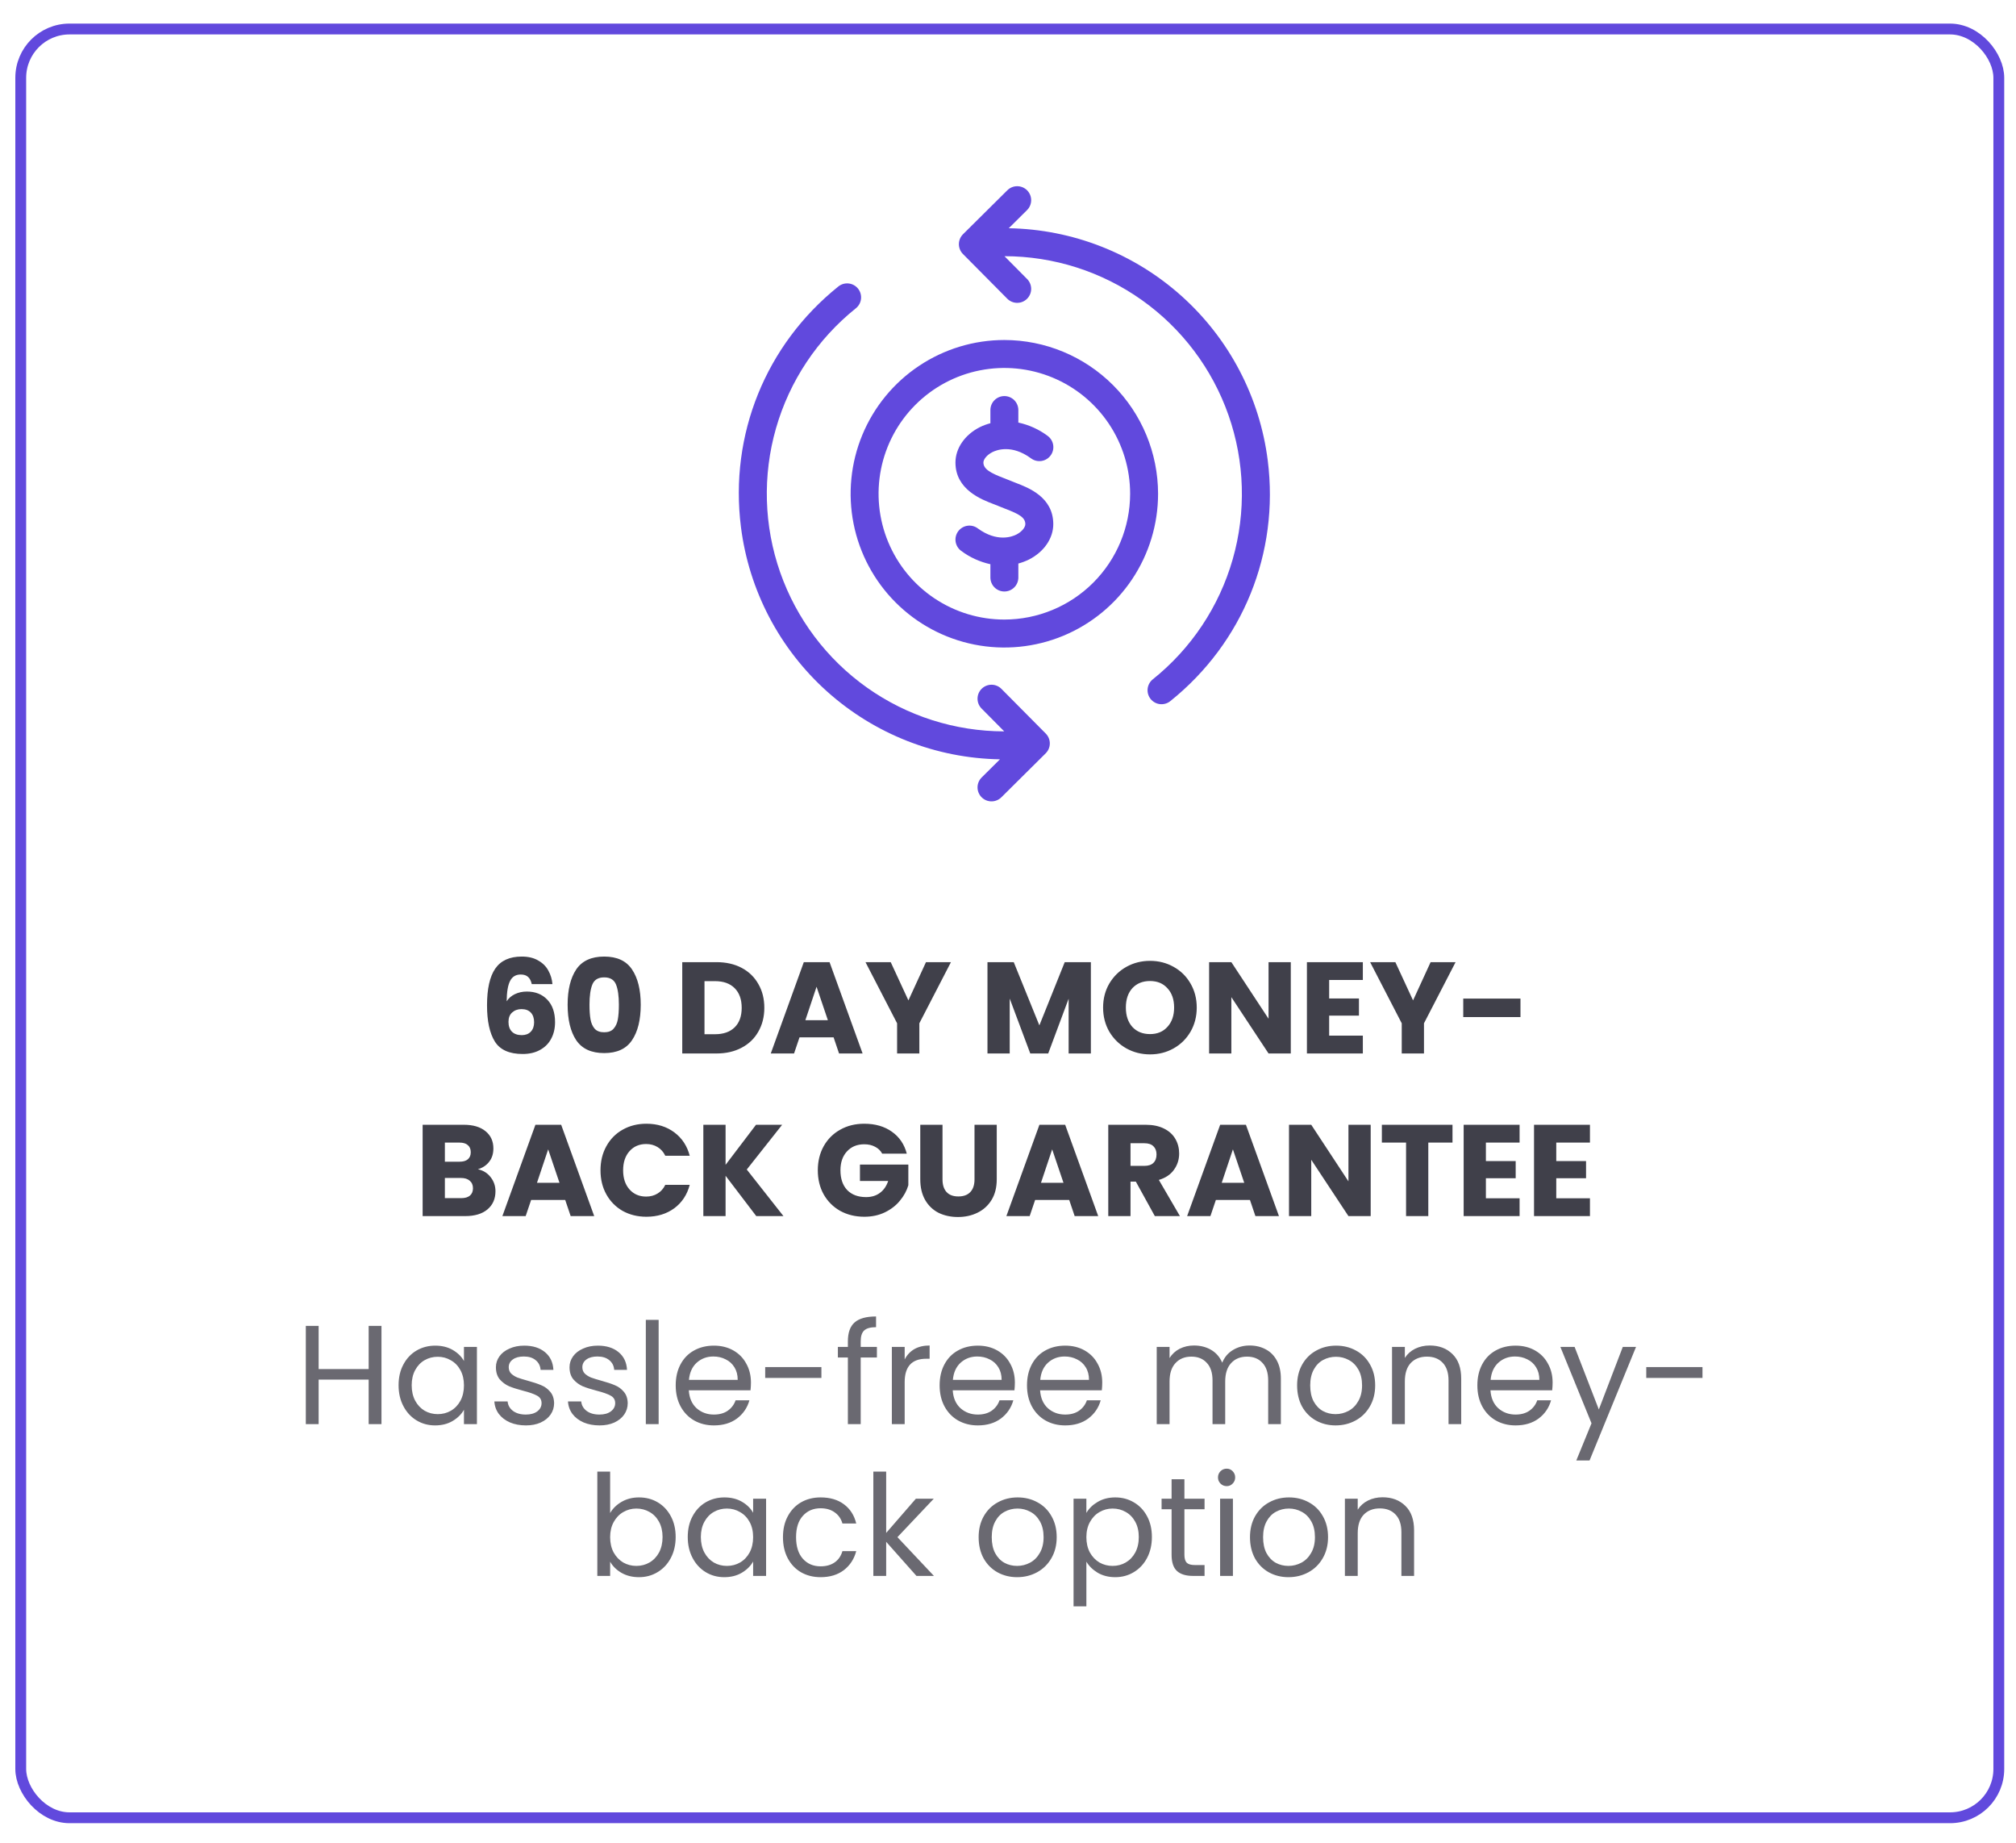
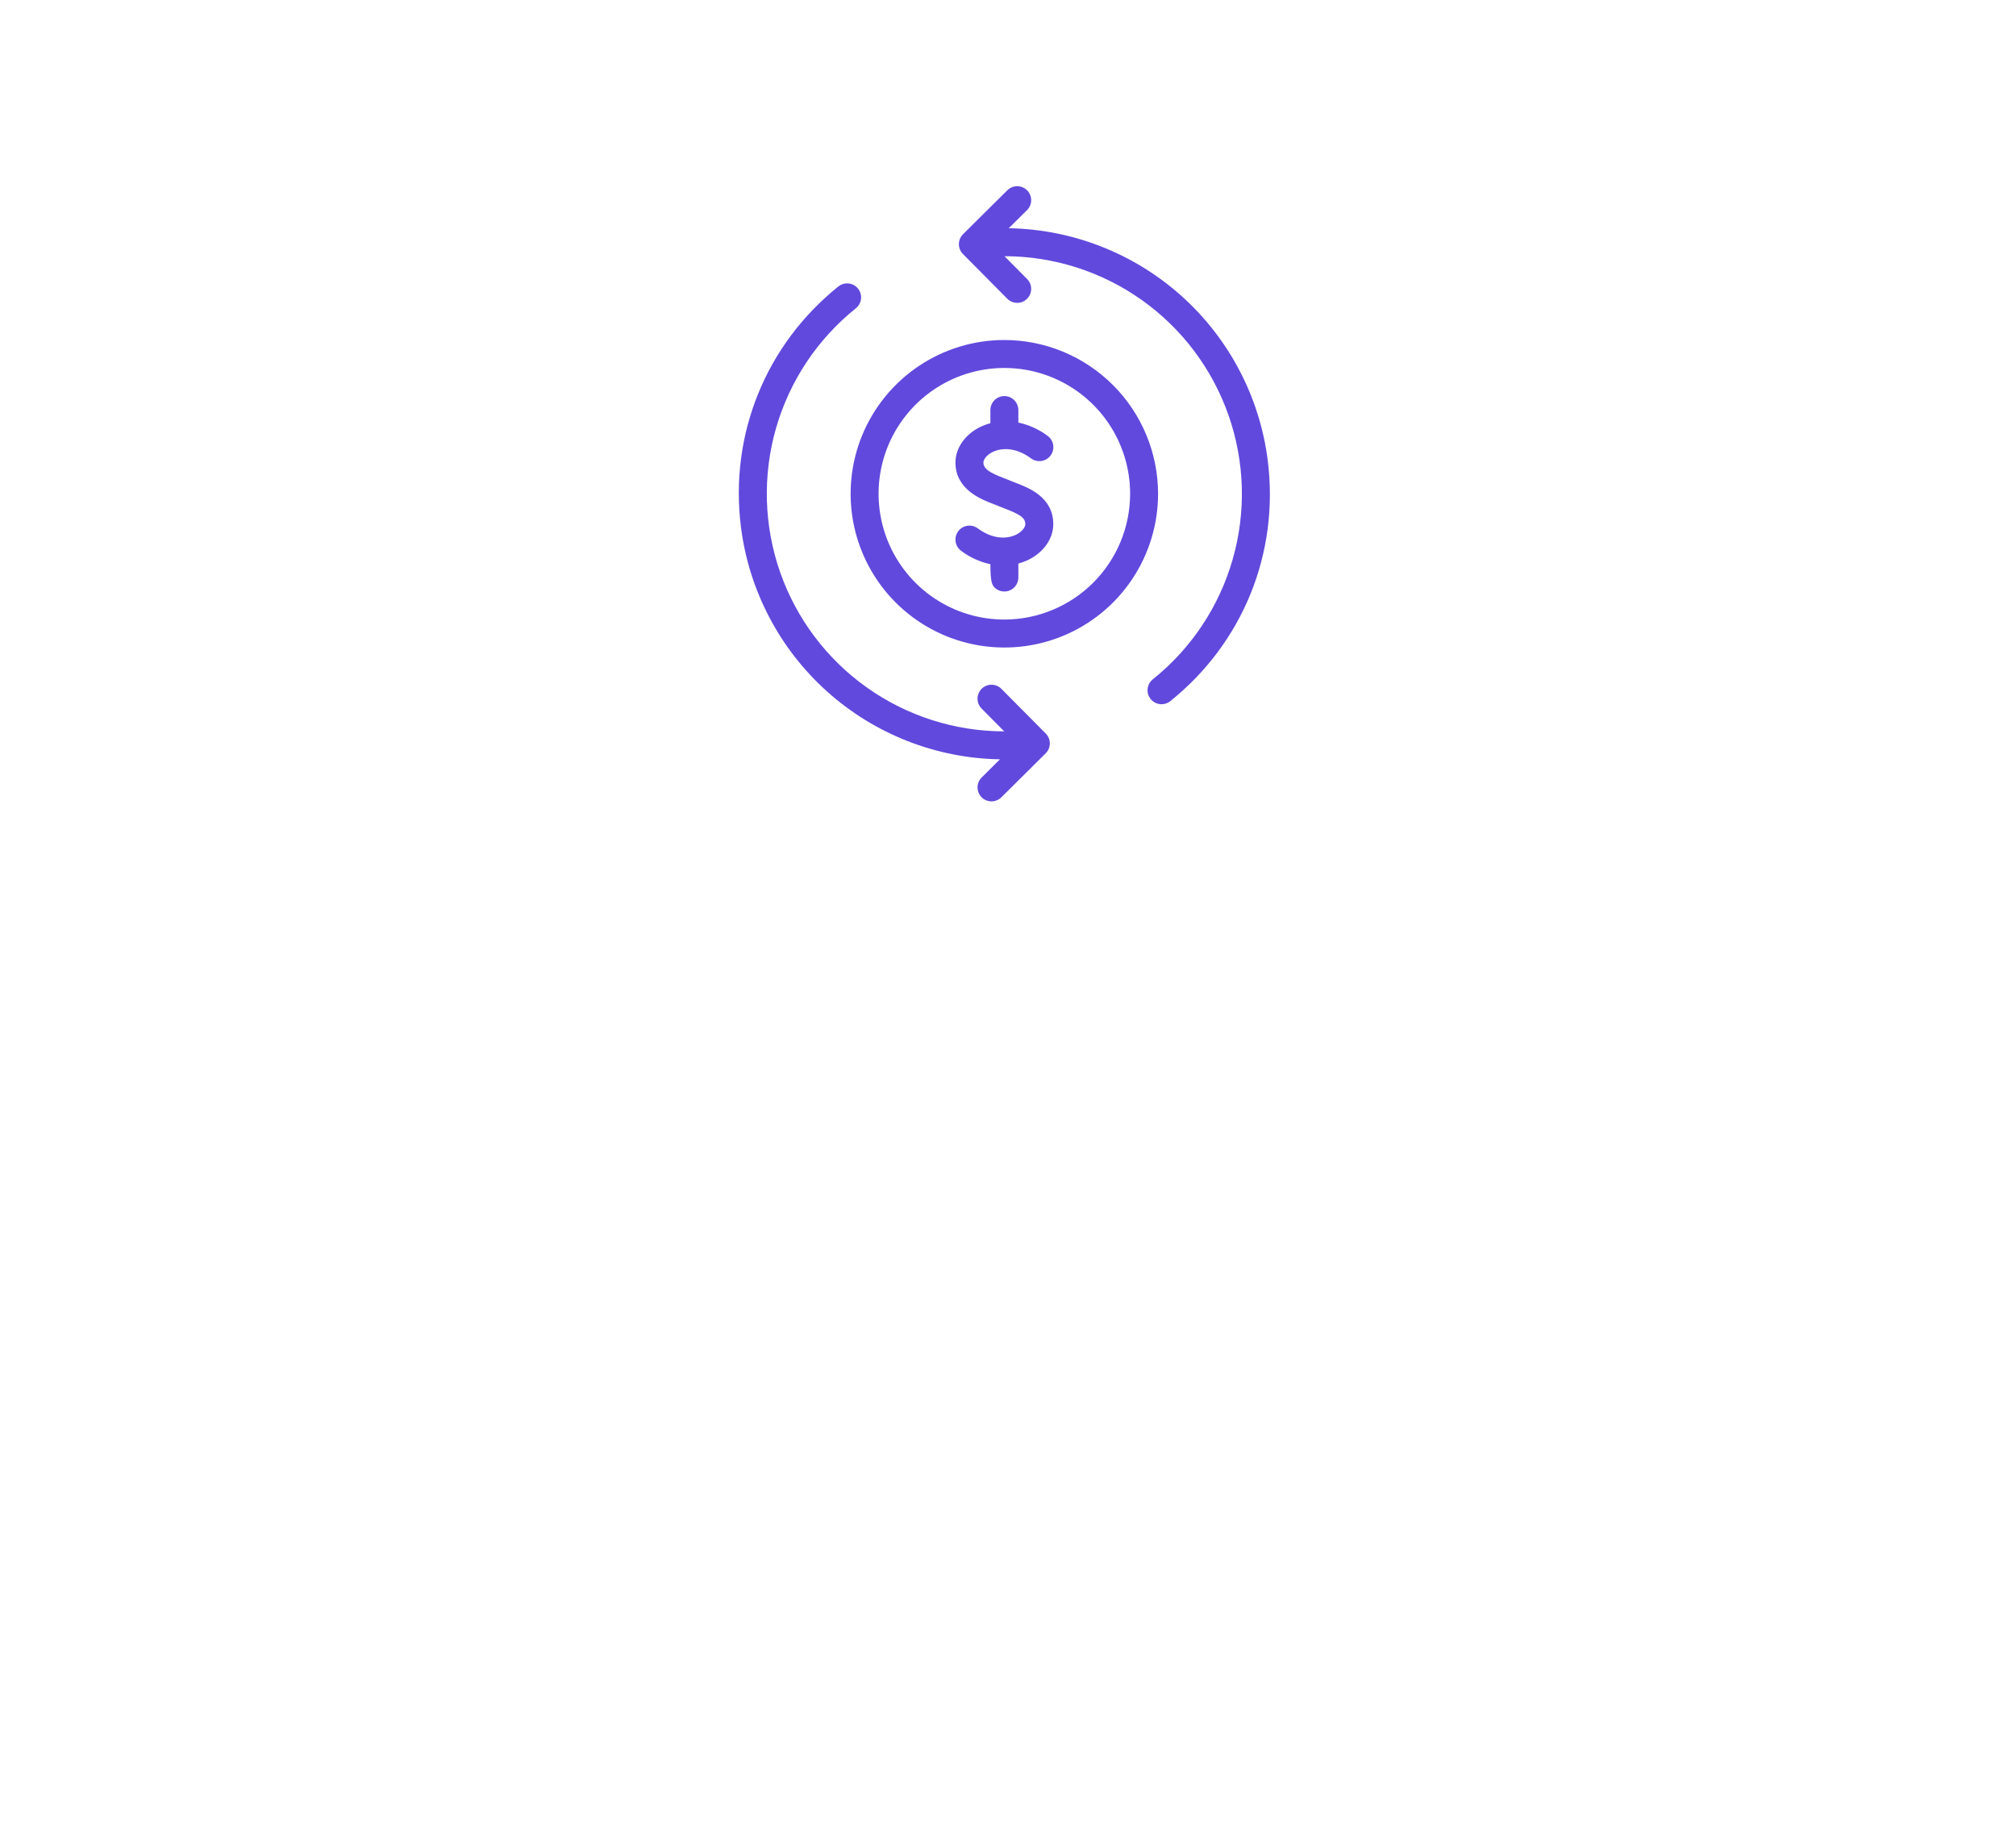
<svg xmlns="http://www.w3.org/2000/svg" width="186" height="170" viewBox="0 0 186 170" fill="none">
  <g filter="url(#filter0_d_1445_2506)">
-     <rect y="0.762" width="183.5" height="166" rx="5" fill="white" />
-     <rect x="0.5" y="1.262" width="182.5" height="165" rx="4.5" stroke="#6149DD" />
    <g clip-path="url(#clip0_1445_2506)">
      <g clip-path="url(#clip1_1445_2506)">
        <g clip-path="url(#clip2_1445_2506)">
          <g clip-path="url(#clip3_1445_2506)">
            <path d="M115.552 41.068C114.814 35.218 111.991 29.831 107.602 25.895C103.212 21.959 97.551 19.738 91.656 19.639L93.336 17.973C93.458 17.854 93.555 17.712 93.621 17.556C93.688 17.399 93.722 17.231 93.724 17.061C93.725 16.891 93.693 16.722 93.629 16.565C93.564 16.407 93.47 16.264 93.35 16.143C93.23 16.022 93.088 15.927 92.931 15.861C92.774 15.796 92.606 15.762 92.435 15.762C92.265 15.762 92.097 15.795 91.94 15.86C91.783 15.926 91.64 16.021 91.52 16.142L87.436 20.193C87.316 20.312 87.22 20.454 87.155 20.61C87.09 20.766 87.055 20.934 87.055 21.103C87.054 21.272 87.087 21.44 87.151 21.597C87.215 21.753 87.309 21.896 87.429 22.016L91.513 26.134C91.632 26.255 91.773 26.352 91.93 26.419C92.086 26.485 92.254 26.52 92.425 26.522C92.595 26.523 92.763 26.491 92.921 26.427C93.078 26.362 93.222 26.268 93.342 26.148C93.463 26.028 93.559 25.886 93.624 25.729C93.69 25.572 93.724 25.403 93.724 25.233C93.724 25.063 93.69 24.895 93.625 24.738C93.56 24.581 93.464 24.438 93.344 24.318L91.261 22.218C95.801 22.221 100.228 23.634 103.931 26.262C107.634 28.889 110.429 32.602 111.931 36.886C113.433 41.171 113.568 45.816 112.316 50.181C111.065 54.545 108.489 58.413 104.944 61.25C104.678 61.464 104.507 61.775 104.469 62.115C104.451 62.284 104.465 62.454 104.513 62.617C104.56 62.779 104.639 62.931 104.745 63.063C104.851 63.195 104.982 63.305 105.13 63.386C105.278 63.468 105.441 63.52 105.61 63.538C105.95 63.575 106.291 63.476 106.557 63.263C113.264 57.885 116.626 49.587 115.552 41.068Z" fill="#6149DD" />
            <path d="M90.986 62.135C90.867 62.013 90.726 61.916 90.569 61.85C90.413 61.783 90.244 61.748 90.074 61.747C89.904 61.745 89.736 61.778 89.578 61.842C89.421 61.906 89.277 62.001 89.157 62.121C89.036 62.24 88.94 62.383 88.874 62.54C88.809 62.697 88.775 62.865 88.775 63.035C88.775 63.205 88.809 63.374 88.874 63.531C88.939 63.688 89.035 63.831 89.156 63.95L91.238 66.05C86.698 66.047 82.271 64.634 78.569 62.007C74.866 59.38 72.071 55.669 70.568 51.385C69.066 47.101 68.931 42.456 70.181 38.092C71.432 33.728 74.007 29.86 77.551 27.022C77.817 26.808 77.988 26.497 78.025 26.157C78.063 25.817 77.963 25.476 77.749 25.209C77.535 24.942 77.224 24.771 76.884 24.734C76.544 24.697 76.203 24.796 75.936 25.01C69.233 30.389 65.873 38.684 66.947 47.201C67.685 53.05 70.507 58.438 74.897 62.374C79.287 66.31 84.949 68.531 90.844 68.628L89.163 70.296C89.041 70.415 88.945 70.557 88.878 70.713C88.811 70.87 88.776 71.038 88.775 71.208C88.774 71.378 88.806 71.546 88.87 71.704C88.934 71.862 89.029 72.005 89.149 72.126C89.269 72.246 89.411 72.342 89.568 72.408C89.725 72.473 89.894 72.507 90.064 72.507C90.234 72.507 90.402 72.474 90.559 72.408C90.716 72.343 90.859 72.247 90.979 72.127L95.063 68.075C95.183 67.956 95.278 67.814 95.344 67.658C95.409 67.502 95.444 67.335 95.444 67.165C95.445 66.996 95.412 66.828 95.348 66.671C95.284 66.515 95.189 66.372 95.07 66.252L90.986 62.135Z" fill="#6149DD" />
-             <path d="M92.275 43.115C92.091 43.044 91.92 42.98 91.772 42.914C91.609 42.843 91.415 42.768 91.2 42.687C89.979 42.223 89.317 41.856 89.317 41.25C89.317 40.982 89.603 40.566 90.149 40.29C90.535 40.094 91.932 39.559 93.711 40.867C93.847 40.968 94.002 41.042 94.167 41.083C94.332 41.124 94.503 41.133 94.671 41.108C94.84 41.083 95.001 41.025 95.147 40.937C95.292 40.849 95.419 40.733 95.52 40.596C95.621 40.459 95.693 40.304 95.733 40.139C95.774 39.974 95.781 39.802 95.755 39.634C95.729 39.466 95.67 39.305 95.581 39.16C95.492 39.015 95.376 38.889 95.238 38.789C94.437 38.192 93.517 37.775 92.54 37.565V36.398C92.537 36.058 92.4 35.733 92.158 35.494C91.917 35.255 91.591 35.121 91.251 35.121C90.911 35.121 90.585 35.255 90.344 35.494C90.102 35.733 89.965 36.058 89.962 36.398V37.626C89.625 37.714 89.297 37.835 88.985 37.989C87.599 38.69 86.738 39.939 86.738 41.25C86.738 43.751 89.133 44.66 90.285 45.097C90.452 45.16 90.604 45.218 90.731 45.274C90.915 45.355 91.127 45.437 91.354 45.524C92.621 46.007 93.185 46.327 93.185 46.938C93.185 47.206 92.899 47.622 92.354 47.898C91.967 48.093 90.571 48.629 88.791 47.321C88.516 47.118 88.171 47.033 87.833 47.085C87.495 47.137 87.192 47.321 86.989 47.596C86.786 47.871 86.702 48.216 86.753 48.554C86.805 48.892 86.989 49.196 87.264 49.398C88.064 49.998 88.985 50.418 89.962 50.631V51.87C89.965 52.21 90.103 52.535 90.344 52.774C90.585 53.013 90.911 53.147 91.251 53.147C91.591 53.147 91.917 53.013 92.159 52.774C92.4 52.535 92.537 52.21 92.541 51.87V50.567C92.878 50.477 93.205 50.354 93.518 50.199C94.903 49.498 95.764 48.248 95.764 46.938C95.764 44.448 93.494 43.581 92.275 43.115Z" fill="#6149DD" />
+             <path d="M92.275 43.115C92.091 43.044 91.92 42.98 91.772 42.914C91.609 42.843 91.415 42.768 91.2 42.687C89.979 42.223 89.317 41.856 89.317 41.25C89.317 40.982 89.603 40.566 90.149 40.29C90.535 40.094 91.932 39.559 93.711 40.867C93.847 40.968 94.002 41.042 94.167 41.083C94.332 41.124 94.503 41.133 94.671 41.108C94.84 41.083 95.001 41.025 95.147 40.937C95.292 40.849 95.419 40.733 95.52 40.596C95.621 40.459 95.693 40.304 95.733 40.139C95.774 39.974 95.781 39.802 95.755 39.634C95.729 39.466 95.67 39.305 95.581 39.16C95.492 39.015 95.376 38.889 95.238 38.789C94.437 38.192 93.517 37.775 92.54 37.565V36.398C92.537 36.058 92.4 35.733 92.158 35.494C91.917 35.255 91.591 35.121 91.251 35.121C90.911 35.121 90.585 35.255 90.344 35.494C90.102 35.733 89.965 36.058 89.962 36.398V37.626C89.625 37.714 89.297 37.835 88.985 37.989C87.599 38.69 86.738 39.939 86.738 41.25C86.738 43.751 89.133 44.66 90.285 45.097C90.452 45.16 90.604 45.218 90.731 45.274C90.915 45.355 91.127 45.437 91.354 45.524C92.621 46.007 93.185 46.327 93.185 46.938C93.185 47.206 92.899 47.622 92.354 47.898C91.967 48.093 90.571 48.629 88.791 47.321C88.516 47.118 88.171 47.033 87.833 47.085C87.495 47.137 87.192 47.321 86.989 47.596C86.786 47.871 86.702 48.216 86.753 48.554C86.805 48.892 86.989 49.196 87.264 49.398C88.064 49.998 88.985 50.418 89.962 50.631C89.965 52.21 90.103 52.535 90.344 52.774C90.585 53.013 90.911 53.147 91.251 53.147C91.591 53.147 91.917 53.013 92.159 52.774C92.4 52.535 92.537 52.21 92.541 51.87V50.567C92.878 50.477 93.205 50.354 93.518 50.199C94.903 49.498 95.764 48.248 95.764 46.938C95.764 44.448 93.494 43.581 92.275 43.115Z" fill="#6149DD" />
            <path d="M91.249 29.949C88.444 29.949 85.702 30.781 83.37 32.34C81.037 33.898 79.22 36.113 78.146 38.705C77.073 41.296 76.792 44.148 77.339 46.899C77.886 49.65 79.237 52.178 81.221 54.161C83.204 56.145 85.731 57.495 88.483 58.043C91.234 58.59 94.085 58.309 96.677 57.236C99.269 56.162 101.484 54.344 103.042 52.012C104.601 49.679 105.432 46.937 105.432 44.132C105.428 40.372 103.932 36.767 101.274 34.108C98.615 31.449 95.01 29.953 91.249 29.949ZM91.249 55.736C88.954 55.736 86.711 55.056 84.802 53.781C82.894 52.506 81.407 50.693 80.528 48.573C79.65 46.453 79.42 44.119 79.868 41.868C80.316 39.617 81.421 37.55 83.044 35.927C84.667 34.304 86.734 33.199 88.986 32.751C91.237 32.303 93.57 32.533 95.69 33.411C97.811 34.29 99.623 35.777 100.898 37.685C102.173 39.593 102.854 41.837 102.854 44.132C102.85 47.209 101.626 50.158 99.451 52.334C97.275 54.509 94.326 55.733 91.249 55.736Z" fill="#6149DD" />
          </g>
        </g>
      </g>
    </g>
    <g clip-path="url(#clip4_1445_2506)">
-       <path d="M47.648 89.366C47.584 89.07 47.472 88.85 47.312 88.706C47.152 88.554 46.924 88.478 46.628 88.478C46.172 88.478 45.844 88.678 45.644 89.078C45.444 89.47 45.34 90.094 45.332 90.95C45.508 90.67 45.76 90.45 46.088 90.29C46.424 90.13 46.792 90.05 47.192 90.05C47.976 90.05 48.604 90.298 49.076 90.794C49.556 91.29 49.796 91.982 49.796 92.87C49.796 93.454 49.676 93.966 49.436 94.406C49.204 94.846 48.86 95.19 48.404 95.438C47.956 95.686 47.424 95.81 46.808 95.81C45.576 95.81 44.72 95.426 44.24 94.658C43.76 93.882 43.52 92.77 43.52 91.322C43.52 89.802 43.772 88.674 44.276 87.938C44.788 87.194 45.604 86.822 46.724 86.822C47.324 86.822 47.828 86.942 48.236 87.182C48.652 87.414 48.964 87.722 49.172 88.106C49.388 88.49 49.516 88.91 49.556 89.366H47.648ZM46.7 91.67C46.356 91.67 46.068 91.774 45.836 91.982C45.612 92.182 45.5 92.47 45.5 92.846C45.5 93.23 45.604 93.53 45.812 93.746C46.028 93.962 46.332 94.07 46.724 94.07C47.076 94.07 47.352 93.966 47.552 93.758C47.76 93.542 47.864 93.25 47.864 92.882C47.864 92.506 47.764 92.21 47.564 91.994C47.364 91.778 47.076 91.67 46.7 91.67ZM50.957 91.262C50.957 89.886 51.221 88.802 51.749 88.01C52.285 87.218 53.145 86.822 54.329 86.822C55.513 86.822 56.369 87.218 56.897 88.01C57.433 88.802 57.701 89.886 57.701 91.262C57.701 92.654 57.433 93.746 56.897 94.538C56.369 95.33 55.513 95.726 54.329 95.726C53.145 95.726 52.285 95.33 51.749 94.538C51.221 93.746 50.957 92.654 50.957 91.262ZM55.685 91.262C55.685 90.454 55.597 89.834 55.421 89.402C55.245 88.962 54.881 88.742 54.329 88.742C53.777 88.742 53.413 88.962 53.237 89.402C53.061 89.834 52.973 90.454 52.973 91.262C52.973 91.806 53.005 92.258 53.069 92.618C53.133 92.97 53.261 93.258 53.453 93.482C53.653 93.698 53.945 93.806 54.329 93.806C54.713 93.806 55.001 93.698 55.193 93.482C55.393 93.258 55.525 92.97 55.589 92.618C55.653 92.258 55.685 91.806 55.685 91.262ZM64.688 87.338C65.576 87.338 66.352 87.514 67.016 87.866C67.68 88.218 68.192 88.714 68.552 89.354C68.92 89.986 69.104 90.718 69.104 91.55C69.104 92.374 68.92 93.106 68.552 93.746C68.192 94.386 67.676 94.882 67.004 95.234C66.34 95.586 65.568 95.762 64.688 95.762H61.532V87.338H64.688ZM64.556 93.986C65.332 93.986 65.936 93.774 66.368 93.35C66.8 92.926 67.016 92.326 67.016 91.55C67.016 90.774 66.8 90.17 66.368 89.738C65.936 89.306 65.332 89.09 64.556 89.09H63.584V93.986H64.556ZM75.495 94.274H72.351L71.847 95.762H69.699L72.747 87.338H75.123L78.171 95.762H75.999L75.495 94.274ZM74.967 92.69L73.923 89.606L72.891 92.69H74.967ZM86.322 87.338L83.406 92.978V95.762H81.354V92.978L78.438 87.338H80.766L82.398 90.866L84.018 87.338H86.322ZM99.232 87.338V95.762H97.18V90.71L95.296 95.762H93.64L91.744 90.698V95.762H89.692V87.338H92.116L94.48 93.17L96.82 87.338H99.232ZM104.692 95.846C103.9 95.846 103.172 95.662 102.508 95.294C101.852 94.926 101.328 94.414 100.936 93.758C100.552 93.094 100.36 92.35 100.36 91.526C100.36 90.702 100.552 89.962 100.936 89.306C101.328 88.65 101.852 88.138 102.508 87.77C103.172 87.402 103.9 87.218 104.692 87.218C105.484 87.218 106.208 87.402 106.864 87.77C107.528 88.138 108.048 88.65 108.424 89.306C108.808 89.962 109 90.702 109 91.526C109 92.35 108.808 93.094 108.424 93.758C108.04 94.414 107.52 94.926 106.864 95.294C106.208 95.662 105.484 95.846 104.692 95.846ZM104.692 93.974C105.364 93.974 105.9 93.75 106.3 93.302C106.708 92.854 106.912 92.262 106.912 91.526C106.912 90.782 106.708 90.19 106.3 89.75C105.9 89.302 105.364 89.078 104.692 89.078C104.012 89.078 103.468 89.298 103.06 89.738C102.66 90.178 102.46 90.774 102.46 91.526C102.46 92.27 102.66 92.866 103.06 93.314C103.468 93.754 104.012 93.974 104.692 93.974ZM117.677 95.762H115.625L112.193 90.566V95.762H110.141V87.338H112.193L115.625 92.558V87.338H117.677V95.762ZM121.217 88.982V90.686H123.965V92.27H121.217V94.118H124.325V95.762H119.165V87.338H124.325V88.982H121.217ZM132.881 87.338L129.965 92.978V95.762H127.913V92.978L124.997 87.338H127.325L128.957 90.866L130.577 87.338H132.881ZM138.868 90.698V92.402H133.588V90.698H138.868ZM42.679 106.442C43.167 106.546 43.559 106.79 43.855 107.174C44.151 107.55 44.299 107.982 44.299 108.47C44.299 109.174 44.051 109.734 43.555 110.15C43.067 110.558 42.383 110.762 41.503 110.762H37.579V102.338H41.371C42.227 102.338 42.895 102.534 43.375 102.926C43.863 103.318 44.107 103.85 44.107 104.522C44.107 105.018 43.975 105.43 43.711 105.758C43.455 106.086 43.111 106.314 42.679 106.442ZM39.631 105.746H40.975C41.311 105.746 41.567 105.674 41.743 105.53C41.927 105.378 42.019 105.158 42.019 104.87C42.019 104.582 41.927 104.362 41.743 104.21C41.567 104.058 41.311 103.982 40.975 103.982H39.631V105.746ZM41.143 109.106C41.487 109.106 41.751 109.03 41.935 108.878C42.127 108.718 42.223 108.49 42.223 108.194C42.223 107.898 42.123 107.666 41.923 107.498C41.731 107.33 41.463 107.246 41.119 107.246H39.631V109.106H41.143ZM50.733 109.274H47.589L47.085 110.762H44.937L47.985 102.338H50.361L53.409 110.762H51.237L50.733 109.274ZM50.205 107.69L49.161 104.606L48.129 107.69H50.205ZM53.989 106.538C53.989 105.706 54.169 104.966 54.529 104.318C54.889 103.662 55.389 103.154 56.029 102.794C56.677 102.426 57.409 102.242 58.225 102.242C59.225 102.242 60.081 102.506 60.793 103.034C61.505 103.562 61.981 104.282 62.221 105.194H59.965C59.797 104.842 59.557 104.574 59.245 104.39C58.941 104.206 58.593 104.114 58.201 104.114C57.569 104.114 57.057 104.334 56.665 104.774C56.273 105.214 56.077 105.802 56.077 106.538C56.077 107.274 56.273 107.862 56.665 108.302C57.057 108.742 57.569 108.962 58.201 108.962C58.593 108.962 58.941 108.87 59.245 108.686C59.557 108.502 59.797 108.234 59.965 107.882H62.221C61.981 108.794 61.505 109.514 60.793 110.042C60.081 110.562 59.225 110.822 58.225 110.822C57.409 110.822 56.677 110.642 56.029 110.282C55.389 109.914 54.889 109.406 54.529 108.758C54.169 108.11 53.989 107.37 53.989 106.538ZM68.361 110.762L65.529 107.042V110.762H63.477V102.338H65.529V106.034L68.337 102.338H70.749L67.485 106.466L70.869 110.762H68.361ZM79.979 105.002C79.827 104.722 79.607 104.51 79.319 104.366C79.039 104.214 78.707 104.138 78.323 104.138C77.659 104.138 77.127 104.358 76.727 104.798C76.327 105.23 76.127 105.81 76.127 106.538C76.127 107.314 76.335 107.922 76.751 108.362C77.175 108.794 77.755 109.01 78.491 109.01C78.995 109.01 79.419 108.882 79.763 108.626C80.115 108.37 80.371 108.002 80.531 107.522H77.927V106.01H82.391V107.918C82.239 108.43 81.979 108.906 81.611 109.346C81.251 109.786 80.791 110.142 80.231 110.414C79.671 110.686 79.039 110.822 78.335 110.822C77.503 110.822 76.759 110.642 76.103 110.282C75.455 109.914 74.947 109.406 74.579 108.758C74.219 108.11 74.039 107.37 74.039 106.538C74.039 105.706 74.219 104.966 74.579 104.318C74.947 103.662 75.455 103.154 76.103 102.794C76.751 102.426 77.491 102.242 78.323 102.242C79.331 102.242 80.179 102.486 80.867 102.974C81.563 103.462 82.023 104.138 82.247 105.002H79.979ZM85.544 102.338V107.378C85.544 107.882 85.668 108.27 85.916 108.542C86.164 108.814 86.528 108.95 87.008 108.95C87.488 108.95 87.856 108.814 88.112 108.542C88.368 108.27 88.496 107.882 88.496 107.378V102.338H90.548V107.366C90.548 108.118 90.388 108.754 90.068 109.274C89.748 109.794 89.316 110.186 88.772 110.45C88.236 110.714 87.636 110.846 86.972 110.846C86.308 110.846 85.712 110.718 85.184 110.462C84.664 110.198 84.252 109.806 83.948 109.286C83.644 108.758 83.492 108.118 83.492 107.366V102.338H85.544ZM97.233 109.274H94.089L93.585 110.762H91.437L94.485 102.338H96.861L99.909 110.762H97.737L97.233 109.274ZM96.705 107.69L95.661 104.606L94.629 107.69H96.705ZM105.133 110.762L103.381 107.582H102.889V110.762H100.837V102.338H104.281C104.945 102.338 105.509 102.454 105.973 102.686C106.445 102.918 106.797 103.238 107.029 103.646C107.261 104.046 107.377 104.494 107.377 104.99C107.377 105.55 107.217 106.05 106.897 106.49C106.585 106.93 106.121 107.242 105.505 107.426L107.449 110.762H105.133ZM102.889 106.13H104.161C104.537 106.13 104.817 106.038 105.001 105.854C105.193 105.67 105.289 105.41 105.289 105.074C105.289 104.754 105.193 104.502 105.001 104.318C104.817 104.134 104.537 104.042 104.161 104.042H102.889V106.13ZM113.909 109.274H110.765L110.261 110.762H108.113L111.161 102.338H113.537L116.585 110.762H114.413L113.909 109.274ZM113.381 107.69L112.337 104.606L111.305 107.69H113.381ZM125.048 110.762H122.996L119.564 105.566V110.762H117.512V102.338H119.564L122.996 107.558V102.338H125.048V110.762ZM132.596 102.338V103.982H130.364V110.762H128.312V103.982H126.08V102.338H132.596ZM135.678 103.982V105.686H138.426V107.27H135.678V109.118H138.786V110.762H133.626V102.338H138.786V103.982H135.678ZM142.17 103.982V105.686H144.918V107.27H142.17V109.118H145.278V110.762H140.118V102.338H145.278V103.982H142.17Z" fill="#40404A" />
-     </g>
+       </g>
    <g clip-path="url(#clip5_1445_2506)">
      <path d="M33.782 120.892V129.953H32.599V125.845H27.984V129.953H26.801V120.892H27.984V124.87H32.599V120.892H33.782ZM35.36 126.365C35.36 125.637 35.507 125 35.802 124.454C36.096 123.899 36.499 123.47 37.011 123.167C37.531 122.864 38.107 122.712 38.74 122.712C39.364 122.712 39.905 122.846 40.365 123.115C40.824 123.384 41.166 123.722 41.392 124.129V122.829H42.588V129.953H41.392V128.627C41.158 129.043 40.807 129.39 40.339 129.667C39.879 129.936 39.342 130.07 38.727 130.07C38.094 130.07 37.522 129.914 37.011 129.602C36.499 129.29 36.096 128.852 35.802 128.289C35.507 127.726 35.36 127.084 35.36 126.365ZM41.392 126.378C41.392 125.841 41.283 125.373 41.067 124.974C40.85 124.575 40.555 124.272 40.183 124.064C39.819 123.847 39.416 123.739 38.974 123.739C38.532 123.739 38.129 123.843 37.765 124.051C37.401 124.259 37.11 124.562 36.894 124.961C36.677 125.36 36.569 125.828 36.569 126.365C36.569 126.911 36.677 127.388 36.894 127.795C37.11 128.194 37.401 128.501 37.765 128.718C38.129 128.926 38.532 129.03 38.974 129.03C39.416 129.03 39.819 128.926 40.183 128.718C40.555 128.501 40.85 128.194 41.067 127.795C41.283 127.388 41.392 126.915 41.392 126.378ZM47.109 130.07C46.563 130.07 46.073 129.979 45.64 129.797C45.206 129.606 44.864 129.346 44.613 129.017C44.361 128.679 44.223 128.293 44.197 127.86H45.419C45.453 128.215 45.618 128.506 45.913 128.731C46.216 128.956 46.611 129.069 47.096 129.069C47.547 129.069 47.902 128.969 48.162 128.77C48.422 128.571 48.552 128.319 48.552 128.016C48.552 127.704 48.413 127.474 48.136 127.327C47.858 127.171 47.429 127.019 46.849 126.872C46.32 126.733 45.887 126.595 45.549 126.456C45.219 126.309 44.934 126.096 44.691 125.819C44.457 125.533 44.34 125.16 44.34 124.701C44.34 124.337 44.448 124.003 44.665 123.7C44.882 123.397 45.189 123.158 45.588 122.985C45.986 122.803 46.441 122.712 46.953 122.712C47.742 122.712 48.379 122.911 48.864 123.31C49.349 123.709 49.609 124.255 49.644 124.948H48.461C48.435 124.575 48.283 124.276 48.006 124.051C47.737 123.826 47.373 123.713 46.914 123.713C46.489 123.713 46.151 123.804 45.9 123.986C45.648 124.168 45.523 124.406 45.523 124.701C45.523 124.935 45.596 125.13 45.744 125.286C45.9 125.433 46.09 125.555 46.316 125.65C46.55 125.737 46.87 125.836 47.278 125.949C47.789 126.088 48.205 126.226 48.526 126.365C48.846 126.495 49.12 126.694 49.345 126.963C49.579 127.232 49.7 127.583 49.709 128.016C49.709 128.406 49.6 128.757 49.384 129.069C49.167 129.381 48.859 129.628 48.461 129.81C48.071 129.983 47.62 130.07 47.109 130.07ZM53.901 130.07C53.355 130.07 52.865 129.979 52.432 129.797C51.998 129.606 51.656 129.346 51.405 129.017C51.154 128.679 51.015 128.293 50.989 127.86H52.211C52.245 128.215 52.41 128.506 52.705 128.731C53.008 128.956 53.403 129.069 53.888 129.069C54.339 129.069 54.694 128.969 54.954 128.77C55.214 128.571 55.344 128.319 55.344 128.016C55.344 127.704 55.205 127.474 54.928 127.327C54.651 127.171 54.221 127.019 53.641 126.872C53.112 126.733 52.679 126.595 52.341 126.456C52.011 126.309 51.725 126.096 51.483 125.819C51.249 125.533 51.132 125.16 51.132 124.701C51.132 124.337 51.24 124.003 51.457 123.7C51.673 123.397 51.981 123.158 52.38 122.985C52.779 122.803 53.233 122.712 53.745 122.712C54.533 122.712 55.17 122.911 55.656 123.31C56.141 123.709 56.401 124.255 56.436 124.948H55.253C55.227 124.575 55.075 124.276 54.798 124.051C54.529 123.826 54.165 123.713 53.706 123.713C53.281 123.713 52.943 123.804 52.692 123.986C52.441 124.168 52.315 124.406 52.315 124.701C52.315 124.935 52.389 125.13 52.536 125.286C52.692 125.433 52.883 125.555 53.108 125.65C53.342 125.737 53.663 125.836 54.07 125.949C54.581 126.088 54.997 126.226 55.318 126.365C55.639 126.495 55.911 126.694 56.137 126.963C56.371 127.232 56.492 127.583 56.501 128.016C56.501 128.406 56.392 128.757 56.176 129.069C55.959 129.381 55.651 129.628 55.253 129.81C54.863 129.983 54.412 130.07 53.901 130.07ZM59.354 120.333V129.953H58.171V120.333H59.354ZM67.87 126.118C67.87 126.343 67.857 126.582 67.831 126.833H62.137C62.18 127.535 62.419 128.085 62.852 128.484C63.294 128.874 63.827 129.069 64.451 129.069C64.962 129.069 65.387 128.952 65.725 128.718C66.072 128.475 66.314 128.155 66.453 127.756H67.727C67.536 128.441 67.155 129 66.583 129.433C66.011 129.858 65.3 130.07 64.451 130.07C63.775 130.07 63.168 129.918 62.631 129.615C62.102 129.312 61.686 128.883 61.383 128.328C61.08 127.765 60.928 127.115 60.928 126.378C60.928 125.641 61.075 124.996 61.37 124.441C61.665 123.886 62.076 123.462 62.605 123.167C63.142 122.864 63.758 122.712 64.451 122.712C65.127 122.712 65.725 122.859 66.245 123.154C66.765 123.449 67.164 123.856 67.441 124.376C67.727 124.887 67.87 125.468 67.87 126.118ZM66.648 125.871C66.648 125.42 66.548 125.035 66.349 124.714C66.15 124.385 65.877 124.138 65.53 123.973C65.192 123.8 64.815 123.713 64.399 123.713C63.801 123.713 63.29 123.904 62.865 124.285C62.449 124.666 62.211 125.195 62.15 125.871H66.648ZM74.371 124.688V125.689H69.184V124.688H74.371ZM79.491 123.804H77.996V129.953H76.813V123.804H75.89V122.829H76.813V122.322C76.813 121.525 77.016 120.944 77.424 120.58C77.84 120.207 78.503 120.021 79.413 120.021V121.009C78.893 121.009 78.524 121.113 78.308 121.321C78.1 121.52 77.996 121.854 77.996 122.322V122.829H79.491V123.804ZM82.053 123.986C82.261 123.579 82.556 123.262 82.937 123.037C83.327 122.812 83.799 122.699 84.354 122.699V123.921H84.042C82.716 123.921 82.053 124.64 82.053 126.079V129.953H80.87V122.829H82.053V123.986ZM92.22 126.118C92.22 126.343 92.207 126.582 92.181 126.833H86.487C86.53 127.535 86.768 128.085 87.202 128.484C87.644 128.874 88.177 129.069 88.801 129.069C89.312 129.069 89.737 128.952 90.075 128.718C90.421 128.475 90.664 128.155 90.803 127.756H92.077C91.886 128.441 91.505 129 90.933 129.433C90.361 129.858 89.65 130.07 88.801 130.07C88.125 130.07 87.518 129.918 86.981 129.615C86.452 129.312 86.036 128.883 85.733 128.328C85.429 127.765 85.278 127.115 85.278 126.378C85.278 125.641 85.425 124.996 85.72 124.441C86.014 123.886 86.426 123.462 86.955 123.167C87.492 122.864 88.107 122.712 88.801 122.712C89.477 122.712 90.075 122.859 90.595 123.154C91.115 123.449 91.513 123.856 91.791 124.376C92.077 124.887 92.22 125.468 92.22 126.118ZM90.998 125.871C90.998 125.42 90.898 125.035 90.699 124.714C90.499 124.385 90.226 124.138 89.88 123.973C89.542 123.8 89.165 123.713 88.749 123.713C88.151 123.713 87.639 123.904 87.215 124.285C86.799 124.666 86.56 125.195 86.5 125.871H90.998ZM100.281 126.118C100.281 126.343 100.268 126.582 100.242 126.833H94.548C94.591 127.535 94.83 128.085 95.263 128.484C95.705 128.874 96.238 129.069 96.862 129.069C97.374 129.069 97.798 128.952 98.136 128.718C98.483 128.475 98.725 128.155 98.864 127.756H100.138C99.948 128.441 99.566 129 98.994 129.433C98.422 129.858 97.712 130.07 96.862 130.07C96.186 130.07 95.579 129.918 95.042 129.615C94.513 129.312 94.097 128.883 93.794 128.328C93.491 127.765 93.339 127.115 93.339 126.378C93.339 125.641 93.487 124.996 93.781 124.441C94.076 123.886 94.487 123.462 95.016 123.167C95.553 122.864 96.169 122.712 96.862 122.712C97.538 122.712 98.136 122.859 98.656 123.154C99.176 123.449 99.575 123.856 99.852 124.376C100.138 124.887 100.281 125.468 100.281 126.118ZM99.059 125.871C99.059 125.42 98.96 125.035 98.76 124.714C98.561 124.385 98.288 124.138 97.941 123.973C97.603 123.8 97.226 123.713 96.81 123.713C96.212 123.713 95.701 123.904 95.276 124.285C94.86 124.666 94.622 125.195 94.561 125.871H99.059ZM113.875 122.699C114.43 122.699 114.924 122.816 115.357 123.05C115.791 123.275 116.133 123.618 116.384 124.077C116.636 124.536 116.761 125.095 116.761 125.754V129.953H115.591V125.923C115.591 125.212 115.414 124.671 115.058 124.298C114.712 123.917 114.239 123.726 113.641 123.726C113.026 123.726 112.536 123.925 112.172 124.324C111.808 124.714 111.626 125.282 111.626 126.027V129.953H110.456V125.923C110.456 125.212 110.279 124.671 109.923 124.298C109.577 123.917 109.104 123.726 108.506 123.726C107.891 123.726 107.401 123.925 107.037 124.324C106.673 124.714 106.491 125.282 106.491 126.027V129.953H105.308V122.829H106.491V123.856C106.725 123.483 107.037 123.197 107.427 122.998C107.826 122.799 108.264 122.699 108.74 122.699C109.338 122.699 109.867 122.833 110.326 123.102C110.786 123.371 111.128 123.765 111.353 124.285C111.553 123.782 111.882 123.392 112.341 123.115C112.801 122.838 113.312 122.699 113.875 122.699ZM121.809 130.07C121.142 130.07 120.535 129.918 119.989 129.615C119.452 129.312 119.027 128.883 118.715 128.328C118.412 127.765 118.26 127.115 118.26 126.378C118.26 125.65 118.416 125.009 118.728 124.454C119.049 123.891 119.482 123.462 120.028 123.167C120.574 122.864 121.185 122.712 121.861 122.712C122.537 122.712 123.148 122.864 123.694 123.167C124.24 123.462 124.669 123.886 124.981 124.441C125.302 124.996 125.462 125.641 125.462 126.378C125.462 127.115 125.297 127.765 124.968 128.328C124.647 128.883 124.21 129.312 123.655 129.615C123.1 129.918 122.485 130.07 121.809 130.07ZM121.809 129.03C122.234 129.03 122.632 128.93 123.005 128.731C123.378 128.532 123.677 128.233 123.902 127.834C124.136 127.435 124.253 126.95 124.253 126.378C124.253 125.806 124.14 125.321 123.915 124.922C123.69 124.523 123.395 124.229 123.031 124.038C122.667 123.839 122.273 123.739 121.848 123.739C121.415 123.739 121.016 123.839 120.652 124.038C120.297 124.229 120.011 124.523 119.794 124.922C119.577 125.321 119.469 125.806 119.469 126.378C119.469 126.959 119.573 127.448 119.781 127.847C119.998 128.246 120.284 128.545 120.639 128.744C120.994 128.935 121.384 129.03 121.809 129.03ZM130.488 122.699C131.355 122.699 132.057 122.963 132.594 123.492C133.132 124.012 133.4 124.766 133.4 125.754V129.953H132.23V125.923C132.23 125.212 132.053 124.671 131.697 124.298C131.342 123.917 130.857 123.726 130.241 123.726C129.617 123.726 129.119 123.921 128.746 124.311C128.382 124.701 128.2 125.269 128.2 126.014V129.953H127.017V122.829H128.2V123.843C128.434 123.479 128.751 123.197 129.149 122.998C129.557 122.799 130.003 122.699 130.488 122.699ZM141.833 126.118C141.833 126.343 141.82 126.582 141.794 126.833H136.1C136.143 127.535 136.382 128.085 136.815 128.484C137.257 128.874 137.79 129.069 138.414 129.069C138.925 129.069 139.35 128.952 139.688 128.718C140.035 128.475 140.277 128.155 140.416 127.756H141.69C141.499 128.441 141.118 129 140.546 129.433C139.974 129.858 139.263 130.07 138.414 130.07C137.738 130.07 137.131 129.918 136.594 129.615C136.065 129.312 135.649 128.883 135.346 128.328C135.043 127.765 134.891 127.115 134.891 126.378C134.891 125.641 135.038 124.996 135.333 124.441C135.628 123.886 136.039 123.462 136.568 123.167C137.105 122.864 137.721 122.712 138.414 122.712C139.09 122.712 139.688 122.859 140.208 123.154C140.728 123.449 141.127 123.856 141.404 124.376C141.69 124.887 141.833 125.468 141.833 126.118ZM140.611 125.871C140.611 125.42 140.511 125.035 140.312 124.714C140.113 124.385 139.84 124.138 139.493 123.973C139.155 123.8 138.778 123.713 138.362 123.713C137.764 123.713 137.253 123.904 136.828 124.285C136.412 124.666 136.174 125.195 136.113 125.871H140.611ZM149.53 122.829L145.24 133.307H144.018L145.422 129.875L142.549 122.829H143.862L146.098 128.601L148.308 122.829H149.53ZM155.66 124.688V125.689H150.473V124.688H155.66ZM54.879 138.155C55.121 137.73 55.477 137.384 55.945 137.115C56.413 136.846 56.946 136.712 57.544 136.712C58.185 136.712 58.761 136.864 59.273 137.167C59.784 137.47 60.187 137.899 60.482 138.454C60.776 139 60.924 139.637 60.924 140.365C60.924 141.084 60.776 141.726 60.482 142.289C60.187 142.852 59.78 143.29 59.26 143.602C58.748 143.914 58.176 144.07 57.544 144.07C56.928 144.07 56.387 143.936 55.919 143.667C55.459 143.398 55.113 143.056 54.879 142.64V143.953H53.696V134.333H54.879V138.155ZM59.715 140.365C59.715 139.828 59.606 139.36 59.39 138.961C59.173 138.562 58.878 138.259 58.506 138.051C58.142 137.843 57.739 137.739 57.297 137.739C56.863 137.739 56.46 137.847 56.088 138.064C55.724 138.272 55.429 138.58 55.204 138.987C54.987 139.386 54.879 139.849 54.879 140.378C54.879 140.915 54.987 141.388 55.204 141.795C55.429 142.194 55.724 142.501 56.088 142.718C56.46 142.926 56.863 143.03 57.297 143.03C57.739 143.03 58.142 142.926 58.506 142.718C58.878 142.501 59.173 142.194 59.39 141.795C59.606 141.388 59.715 140.911 59.715 140.365ZM62.039 140.365C62.039 139.637 62.186 139 62.481 138.454C62.776 137.899 63.178 137.47 63.69 137.167C64.21 136.864 64.786 136.712 65.419 136.712C66.043 136.712 66.585 136.846 67.044 137.115C67.503 137.384 67.846 137.722 68.071 138.129V136.829H69.267V143.953H68.071V142.627C67.837 143.043 67.486 143.39 67.018 143.667C66.558 143.936 66.021 144.07 65.406 144.07C64.773 144.07 64.201 143.914 63.69 143.602C63.178 143.29 62.776 142.852 62.481 142.289C62.186 141.726 62.039 141.084 62.039 140.365ZM68.071 140.378C68.071 139.841 67.963 139.373 67.746 138.974C67.529 138.575 67.234 138.272 66.862 138.064C66.498 137.847 66.095 137.739 65.653 137.739C65.211 137.739 64.808 137.843 64.444 138.051C64.08 138.259 63.789 138.562 63.573 138.961C63.356 139.36 63.248 139.828 63.248 140.365C63.248 140.911 63.356 141.388 63.573 141.795C63.789 142.194 64.08 142.501 64.444 142.718C64.808 142.926 65.211 143.03 65.653 143.03C66.095 143.03 66.498 142.926 66.862 142.718C67.234 142.501 67.529 142.194 67.746 141.795C67.963 141.388 68.071 140.915 68.071 140.378ZM70.824 140.378C70.824 139.641 70.971 139 71.266 138.454C71.561 137.899 71.968 137.47 72.488 137.167C73.017 136.864 73.619 136.712 74.295 136.712C75.17 136.712 75.89 136.924 76.453 137.349C77.025 137.774 77.402 138.363 77.584 139.117H76.31C76.189 138.684 75.95 138.341 75.595 138.09C75.248 137.839 74.815 137.713 74.295 137.713C73.619 137.713 73.073 137.947 72.657 138.415C72.241 138.874 72.033 139.529 72.033 140.378C72.033 141.236 72.241 141.899 72.657 142.367C73.073 142.835 73.619 143.069 74.295 143.069C74.815 143.069 75.248 142.948 75.595 142.705C75.942 142.462 76.18 142.116 76.31 141.665H77.584C77.393 142.393 77.012 142.978 76.44 143.42C75.868 143.853 75.153 144.07 74.295 144.07C73.619 144.07 73.017 143.918 72.488 143.615C71.968 143.312 71.561 142.883 71.266 142.328C70.971 141.773 70.824 141.123 70.824 140.378ZM83.141 143.953L80.346 140.807V143.953H79.162V134.333H80.346V139.988L83.088 136.829H84.74L81.385 140.378L84.752 143.953H83.141ZM92.426 144.07C91.758 144.07 91.152 143.918 90.606 143.615C90.068 143.312 89.644 142.883 89.332 142.328C89.028 141.765 88.877 141.115 88.877 140.378C88.877 139.65 89.033 139.009 89.345 138.454C89.665 137.891 90.099 137.462 90.645 137.167C91.191 136.864 91.802 136.712 92.478 136.712C93.154 136.712 93.765 136.864 94.311 137.167C94.857 137.462 95.286 137.886 95.598 138.441C95.918 138.996 96.079 139.641 96.079 140.378C96.079 141.115 95.914 141.765 95.585 142.328C95.264 142.883 94.826 143.312 94.272 143.615C93.717 143.918 93.102 144.07 92.426 144.07ZM92.426 143.03C92.85 143.03 93.249 142.93 93.622 142.731C93.994 142.532 94.293 142.233 94.519 141.834C94.753 141.435 94.87 140.95 94.87 140.378C94.87 139.806 94.757 139.321 94.532 138.922C94.306 138.523 94.012 138.229 93.648 138.038C93.284 137.839 92.889 137.739 92.465 137.739C92.031 137.739 91.633 137.839 91.269 138.038C90.913 138.229 90.627 138.523 90.411 138.922C90.194 139.321 90.086 139.806 90.086 140.378C90.086 140.959 90.19 141.448 90.398 141.847C90.614 142.246 90.9 142.545 91.256 142.744C91.611 142.935 92.001 143.03 92.426 143.03ZM98.817 138.142C99.051 137.735 99.398 137.397 99.857 137.128C100.325 136.851 100.867 136.712 101.482 136.712C102.115 136.712 102.687 136.864 103.198 137.167C103.718 137.47 104.125 137.899 104.42 138.454C104.715 139 104.862 139.637 104.862 140.365C104.862 141.084 104.715 141.726 104.42 142.289C104.125 142.852 103.718 143.29 103.198 143.602C102.687 143.914 102.115 144.07 101.482 144.07C100.875 144.07 100.338 143.936 99.87 143.667C99.411 143.39 99.06 143.047 98.817 142.64V147.333H97.634V136.829H98.817V138.142ZM103.653 140.365C103.653 139.828 103.545 139.36 103.328 138.961C103.111 138.562 102.817 138.259 102.444 138.051C102.08 137.843 101.677 137.739 101.235 137.739C100.802 137.739 100.399 137.847 100.026 138.064C99.662 138.272 99.368 138.58 99.142 138.987C98.925 139.386 98.817 139.849 98.817 140.378C98.817 140.915 98.925 141.388 99.142 141.795C99.368 142.194 99.662 142.501 100.026 142.718C100.399 142.926 100.802 143.03 101.235 143.03C101.677 143.03 102.08 142.926 102.444 142.718C102.817 142.501 103.111 142.194 103.328 141.795C103.545 141.388 103.653 140.911 103.653 140.365ZM107.862 137.804V142.003C107.862 142.35 107.936 142.597 108.083 142.744C108.231 142.883 108.486 142.952 108.85 142.952H109.721V143.953H108.655C107.997 143.953 107.503 143.801 107.173 143.498C106.844 143.195 106.679 142.696 106.679 142.003V137.804H105.756V136.829H106.679V135.035H107.862V136.829H109.721V137.804H107.862ZM111.766 135.672C111.54 135.672 111.35 135.594 111.194 135.438C111.038 135.282 110.96 135.091 110.96 134.866C110.96 134.641 111.038 134.45 111.194 134.294C111.35 134.138 111.54 134.06 111.766 134.06C111.982 134.06 112.164 134.138 112.312 134.294C112.468 134.45 112.546 134.641 112.546 134.866C112.546 135.091 112.468 135.282 112.312 135.438C112.164 135.594 111.982 135.672 111.766 135.672ZM112.338 136.829V143.953H111.155V136.829H112.338ZM117.461 144.07C116.794 144.07 116.187 143.918 115.641 143.615C115.104 143.312 114.679 142.883 114.367 142.328C114.064 141.765 113.912 141.115 113.912 140.378C113.912 139.65 114.068 139.009 114.38 138.454C114.701 137.891 115.134 137.462 115.68 137.167C116.226 136.864 116.837 136.712 117.513 136.712C118.189 136.712 118.8 136.864 119.346 137.167C119.892 137.462 120.321 137.886 120.633 138.441C120.954 138.996 121.114 139.641 121.114 140.378C121.114 141.115 120.949 141.765 120.62 142.328C120.299 142.883 119.862 143.312 119.307 143.615C118.752 143.918 118.137 144.07 117.461 144.07ZM117.461 143.03C117.886 143.03 118.284 142.93 118.657 142.731C119.03 142.532 119.329 142.233 119.554 141.834C119.788 141.435 119.905 140.95 119.905 140.378C119.905 139.806 119.792 139.321 119.567 138.922C119.342 138.523 119.047 138.229 118.683 138.038C118.319 137.839 117.925 137.739 117.5 137.739C117.067 137.739 116.668 137.839 116.304 138.038C115.949 138.229 115.663 138.523 115.446 138.922C115.229 139.321 115.121 139.806 115.121 140.378C115.121 140.959 115.225 141.448 115.433 141.847C115.65 142.246 115.936 142.545 116.291 142.744C116.646 142.935 117.036 143.03 117.461 143.03ZM126.14 136.699C127.007 136.699 127.709 136.963 128.246 137.492C128.784 138.012 129.052 138.766 129.052 139.754V143.953H127.882V139.923C127.882 139.212 127.705 138.671 127.349 138.298C126.994 137.917 126.509 137.726 125.893 137.726C125.269 137.726 124.771 137.921 124.398 138.311C124.034 138.701 123.852 139.269 123.852 140.014V143.953H122.669V136.829H123.852V137.843C124.086 137.479 124.403 137.197 124.801 136.998C125.209 136.799 125.655 136.699 126.14 136.699Z" fill="#6A6971" />
    </g>
  </g>
  <defs>
    <filter id="filter0_d_1445_2506" x="0" y="0.762" width="185.914" height="168.414" filterUnits="userSpaceOnUse" color-interpolation-filters="sRGB">
      <feFlood flood-opacity="0" result="BackgroundImageFix" />
      <feColorMatrix in="SourceAlpha" type="matrix" values="0 0 0 0 0 0 0 0 0 0 0 0 0 0 0 0 0 0 127 0" result="hardAlpha" />
      <feMorphology radius="1" operator="dilate" in="SourceAlpha" result="effect1_dropShadow_1445_2506" />
      <feOffset dx="1.414" dy="1.414" />
      <feComposite in2="hardAlpha" operator="out" />
      <feColorMatrix type="matrix" values="0 0 0 0 0.38 0 0 0 0 0.286 0 0 0 0 0.867 0 0 0 1 0" />
      <feBlend mode="normal" in2="BackgroundImageFix" result="effect1_dropShadow_1445_2506" />
      <feBlend mode="normal" in="SourceGraphic" in2="effect1_dropShadow_1445_2506" result="shape" />
    </filter>
    <clipPath id="clip0_1445_2506">
      <rect width="136.5" height="57" fill="white" transform="translate(23 15.762)" />
    </clipPath>
    <clipPath id="clip1_1445_2506">
      <rect width="49" height="57" fill="white" transform="translate(66.75 15.762)" />
    </clipPath>
    <clipPath id="clip2_1445_2506">
      <rect width="49" height="57" fill="white" transform="translate(66.75 15.762)" />
    </clipPath>
    <clipPath id="clip3_1445_2506">
      <rect width="49" height="57" fill="white" transform="translate(66.75 15.762)" />
    </clipPath>
    <clipPath id="clip4_1445_2506">
-       <rect width="115" height="31.19" fill="white" transform="translate(33.75 83.762)" />
-     </clipPath>
+       </clipPath>
    <clipPath id="clip5_1445_2506">
-       <rect width="136.5" height="27.81" fill="white" transform="translate(23 118.953)" />
-     </clipPath>
+       </clipPath>
  </defs>
</svg>